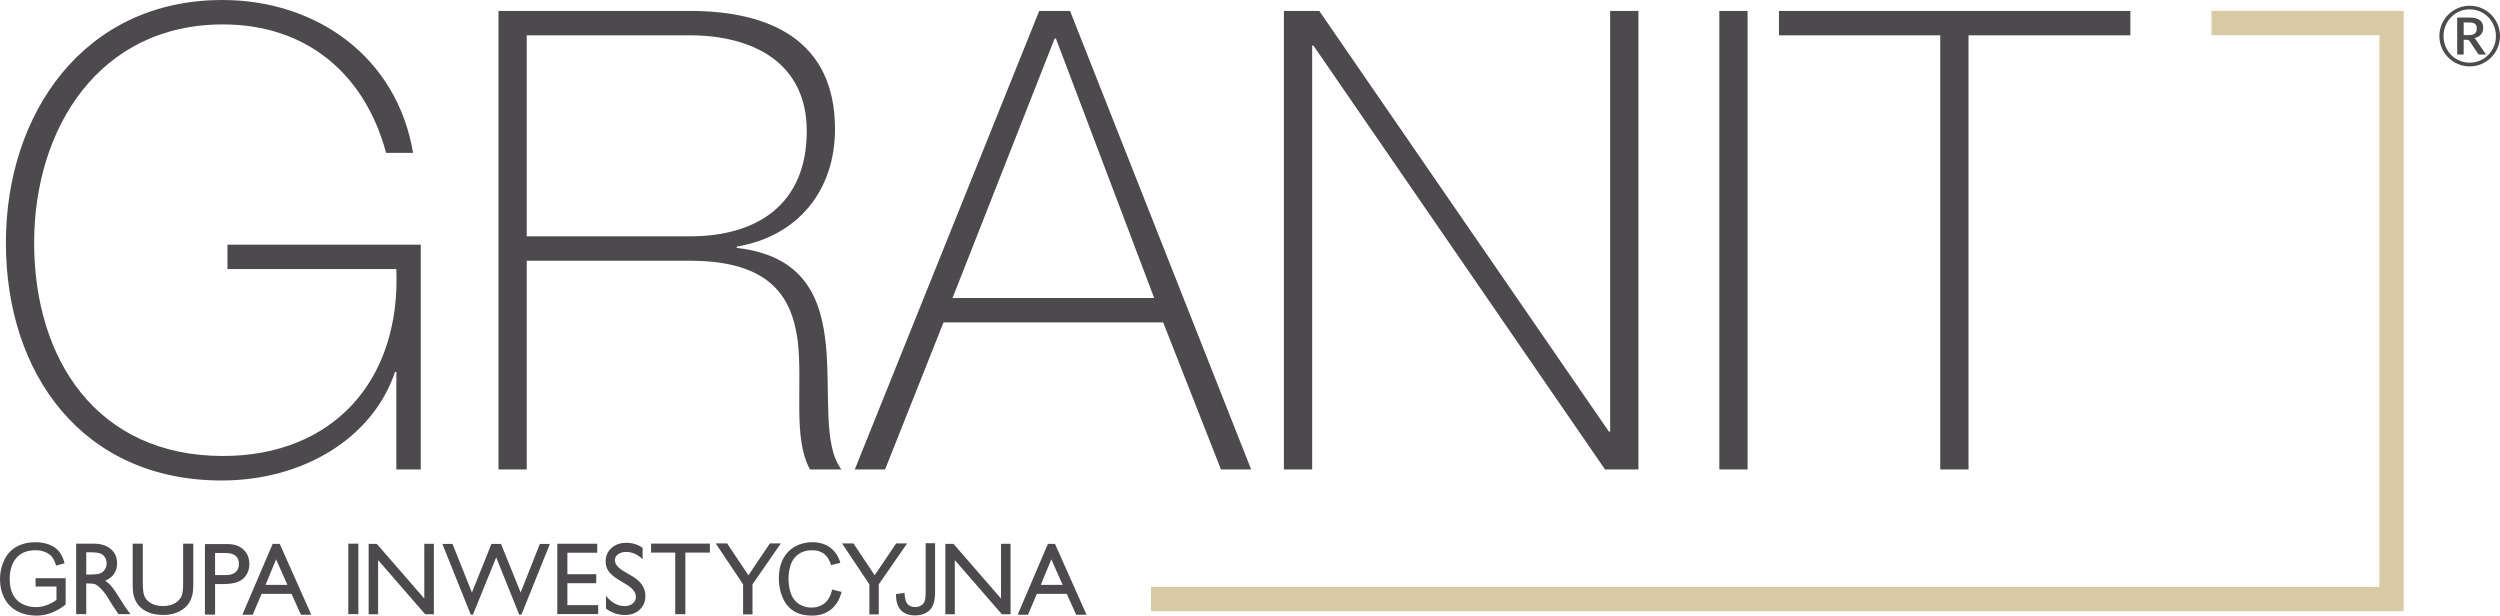
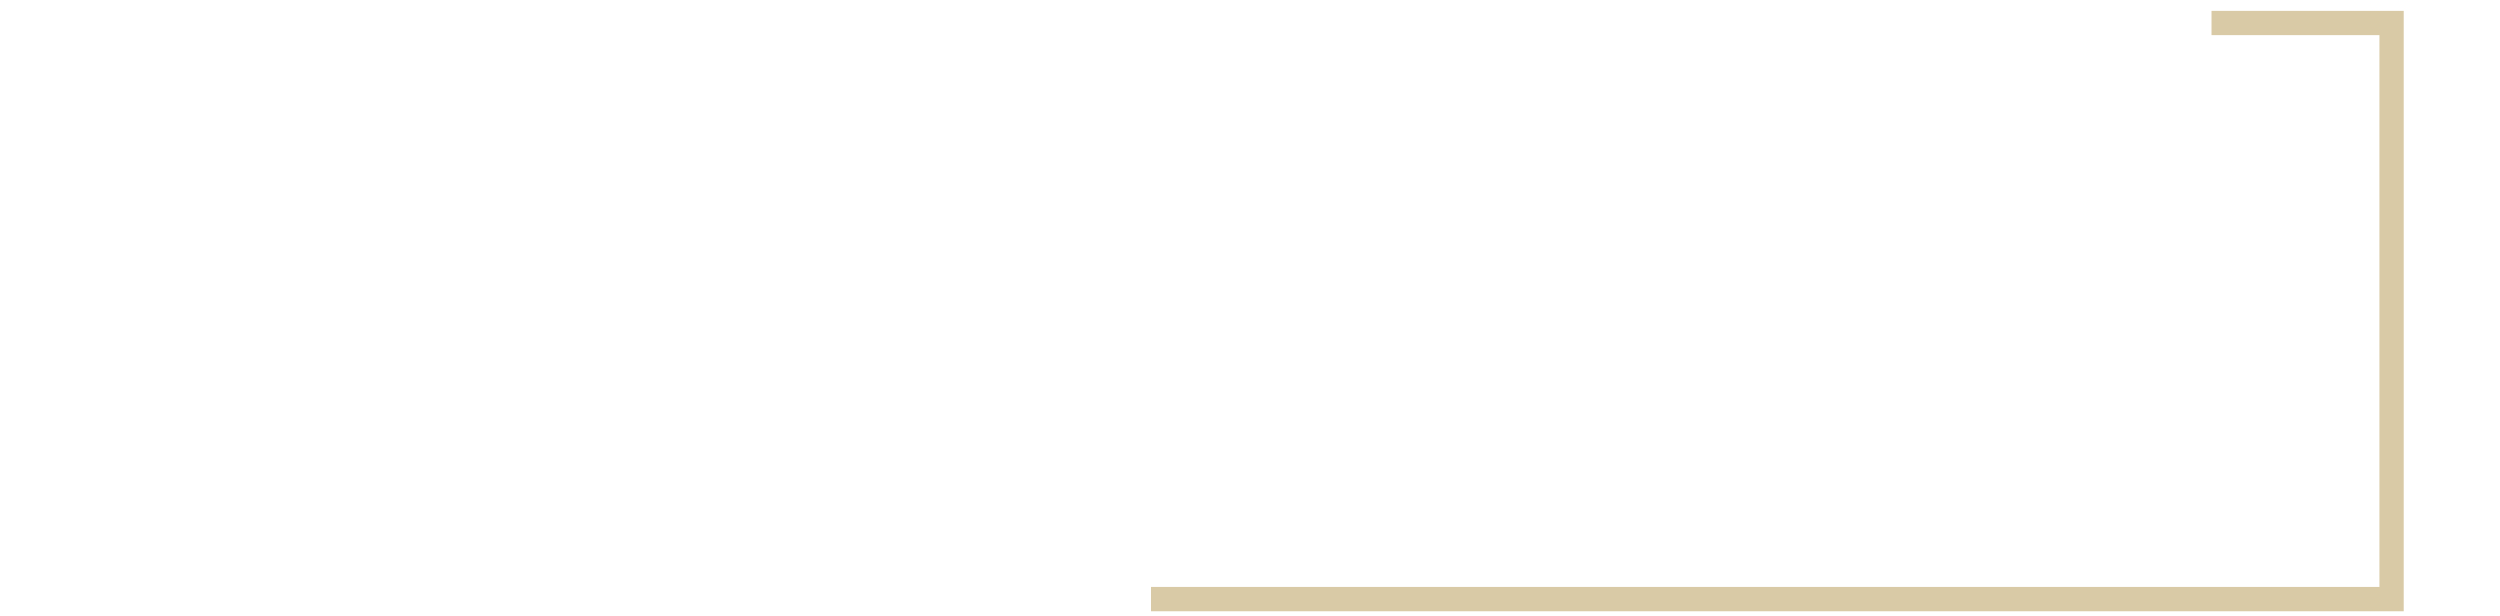
<svg xmlns="http://www.w3.org/2000/svg" xmlns:ns1="http://sodipodi.sourceforge.net/DTD/sodipodi-0.dtd" xmlns:ns2="http://www.inkscape.org/namespaces/inkscape" width="404.328pt" height="99.566pt" viewBox="0 0 404.328 99.566" version="1.1" id="svg11" ns1:docname="GRANIT_logo_grupa inwestycyjna.svg" ns2:version="1.0.2 (e86c870879, 2021-01-15)">
  <defs id="defs15" />
  <ns1:namedview pagecolor="#ffffff" bordercolor="#666666" borderopacity="1" objecttolerance="10" gridtolerance="10" guidetolerance="10" ns2:pageopacity="0" ns2:pageshadow="2" ns2:window-width="1920" ns2:window-height="1022" id="namedview13" showgrid="false" fit-margin-top="0" fit-margin-left="0" fit-margin-right="0" fit-margin-bottom="0" ns2:zoom="0.39242062" ns2:cx="-508.55266" ns2:cy="162.72204" ns2:window-x="0" ns2:window-y="27" ns2:window-maximized="1" ns2:current-layer="surface1" />
  <g id="surface1" transform="translate(-105.934,-348.84)">
-     <path style="fill:#4c4a4c;fill-opacity:1;fill-rule:nonzero;stroke:none" d="m 142.719,388.414 v 3.945 h 27.316 c 0.73,18.18 -10.383,30.227 -28.043,30.227 -20.355,0 -30.535,-15.578 -30.535,-34.484 0,-18.488 10.488,-35.312 30.535,-35.312 13.504,0 22.957,7.996 26.383,20.773 h 4.363 c -2.598,-15.477 -15.582,-24.723 -30.848,-24.723 -22.332,0 -35.004,18.281 -35.004,39.262 0,21.293 12.465,38.449 34.898,38.449 13.086,0 24.41,-6.77 28.043,-17.57 h 0.207 v 15.785 h 3.949 v -36.352 z m 48.402,-1.352 v -32.508 h 26.383 c 9.973,0 18.906,4.258 18.906,15.477 0,11.941 -8.102,17.031 -18.906,17.031 z m -4.566,37.703 h 4.566 v -33.754 h 26.383 c 12.984,0 16.516,5.816 17.449,12.984 0.832,7.164 -0.828,15.684 1.977,20.77 h 5.09 c -3.012,-3.945 -1.766,-12.254 -2.496,-19.941 -0.727,-7.684 -3.426,-14.645 -14.438,-15.891 v -0.207 c 9.867,-1.664 15.895,-9.039 15.895,-19.008 0,-14.336 -10.492,-19.113 -23.477,-19.113 h -30.949 z m 87.453,-74.16 -29.828,74.16 h 4.898 l 9.453,-23.785 h 35.523 l 9.348,23.785 h 4.883 L 278.992,350.605 Z M 259.988,397.035 276.5,355.074 h 0.211 l 15.891,41.961 z m 53.594,27.73 h 4.57 v -68.551 h 0.207 l 47.156,68.551 h 5.402 v -74.16 h -4.57 v 68.035 h -0.207 l -46.844,-68.035 h -5.715 z m 70.422,0 h 4.57 v -74.16 h -4.57 z m 35.73,-70.211 v 70.211 h 4.57 v -70.211 h 26.176 v -3.949 h -56.832 v 3.949 z m 0,0" id="path2" />
    <path style="display:inline;fill:#d9caa6;fill-opacity:1;fill-rule:evenodd;stroke:none" d="m 463.605,350.598 h 31.086 v 97.102 H 292.086 v -3.93 h 198.676 v -89.242 h -27.156 z m 0,0" id="path4" />
-     <path style="display:inline;fill:#4c4a4c;fill-opacity:1;fill-rule:nonzero;stroke:none" d="m 250.852,444.918 1.371,-0.188 c 0.035,0.879 0.199,1.48 0.492,1.801 0.293,0.324 0.695,0.488 1.215,0.488 0.379,0 0.707,-0.086 0.984,-0.262 0.277,-0.176 0.469,-0.414 0.574,-0.715 0.102,-0.297 0.152,-0.777 0.152,-1.438 v -7.91 h 1.523 v 7.824 c 0,0.961 -0.117,1.707 -0.352,2.234 -0.23,0.527 -0.598,0.93 -1.102,1.207 -0.504,0.273 -1.098,0.414 -1.777,0.414 -1.004,0 -1.777,-0.289 -2.312,-0.871 -0.535,-0.578 -0.793,-1.441 -0.77,-2.586 m -10.328,-0.734 1.52,0.387 c -0.316,1.246 -0.891,2.199 -1.719,2.855 -0.828,0.652 -1.84,0.98 -3.035,0.98 -1.234,0 -2.242,-0.254 -3.02,-0.758 -0.773,-0.5 -1.363,-1.23 -1.77,-2.188 -0.402,-0.953 -0.605,-1.98 -0.605,-3.078 0,-1.195 0.227,-2.234 0.684,-3.129 0.457,-0.891 1.109,-1.562 1.953,-2.027 0.84,-0.461 1.77,-0.691 2.781,-0.691 1.148,0 2.113,0.293 2.898,0.875 0.785,0.586 1.328,1.406 1.637,2.469 l -1.496,0.352 c -0.266,-0.836 -0.652,-1.441 -1.156,-1.828 -0.508,-0.379 -1.145,-0.57 -1.914,-0.57 -0.879,0 -1.617,0.215 -2.211,0.637 -0.594,0.422 -1.012,0.988 -1.25,1.703 -0.238,0.711 -0.359,1.445 -0.359,2.203 0,0.977 0.141,1.828 0.426,2.559 0.285,0.727 0.727,1.273 1.328,1.633 0.598,0.359 1.25,0.539 1.949,0.539 0.852,0 1.574,-0.246 2.164,-0.734 0.586,-0.492 0.988,-1.223 1.195,-2.188 m 6.016,4.027 v -4.863 l -4.422,-6.617 h 1.848 l 3.43,5.152 3.477,-5.152 h 1.77 l -4.582,6.617 v 4.863 z m -20.422,0 v -4.863 l -4.426,-6.617 h 1.848 l 3.434,5.152 3.477,-5.152 h 1.77 l -4.582,6.617 v 4.863 z m -114.426,-4.504 v -1.348 l 4.863,-0.008 v 4.262 c -0.746,0.598 -1.516,1.039 -2.309,1.344 -0.793,0.301 -1.609,0.449 -2.445,0.449 -1.125,0 -2.152,-0.242 -3.074,-0.723 -0.922,-0.484 -1.617,-1.184 -2.086,-2.098 -0.469,-0.914 -0.707,-1.934 -0.707,-3.062 0,-1.117 0.234,-2.16 0.703,-3.125 0.465,-0.969 1.141,-1.688 2.016,-2.16 0.879,-0.469 1.887,-0.703 3.031,-0.703 0.832,0 1.582,0.133 2.25,0.402 0.672,0.27 1.199,0.645 1.582,1.125 0.379,0.48 0.668,1.105 0.867,1.879 l -1.371,0.375 c -0.172,-0.586 -0.387,-1.043 -0.641,-1.379 -0.258,-0.332 -0.621,-0.602 -1.098,-0.801 -0.477,-0.203 -1.004,-0.305 -1.582,-0.305 -0.695,0 -1.293,0.109 -1.801,0.316 -0.508,0.215 -0.914,0.492 -1.227,0.836 -0.309,0.344 -0.551,0.723 -0.723,1.137 -0.293,0.711 -0.438,1.48 -0.438,2.309 0,1.023 0.176,1.879 0.527,2.57 0.352,0.688 0.863,1.199 1.539,1.535 0.672,0.332 1.387,0.5 2.145,0.5 0.66,0 1.301,-0.125 1.926,-0.379 0.629,-0.254 1.105,-0.523 1.43,-0.809 v -2.141 z m 27.387,4.535 v -11.41 h 3.613 c 1.086,0 1.953,0.293 2.602,0.879 0.648,0.59 0.969,1.379 0.969,2.367 0,0.664 -0.168,1.25 -0.496,1.762 -0.332,0.512 -0.785,0.883 -1.363,1.113 -0.574,0.23 -1.402,0.348 -2.48,0.348 h -1.203 v 4.941 z m 3.328,-9.961 h -1.688 v 3.566 h 1.785 c 0.664,0 1.172,-0.156 1.531,-0.469 0.359,-0.312 0.543,-0.758 0.543,-1.34 0,-1.172 -0.727,-1.758 -2.172,-1.758 m -24.152,9.887 v -11.395 h 2.855 c 1.152,0 2.066,0.285 2.742,0.859 0.68,0.57 1.02,1.34 1.02,2.312 0,0.664 -0.168,1.238 -0.5,1.723 -0.332,0.484 -0.809,0.848 -1.426,1.086 0.363,0.238 0.719,0.562 1.066,0.977 0.348,0.414 0.84,1.133 1.469,2.164 0.398,0.645 0.715,1.133 0.953,1.457 l 0.605,0.816 h -1.941 l -0.5,-0.75 c -0.016,-0.027 -0.047,-0.074 -0.094,-0.141 l -0.32,-0.445 -0.508,-0.832 -0.543,-0.891 c -0.336,-0.469 -0.645,-0.84 -0.93,-1.117 -0.277,-0.277 -0.531,-0.477 -0.754,-0.598 -0.227,-0.125 -0.609,-0.184 -1.141,-0.184 h -0.422 v 4.957 z m 2.121,-10.008 h -0.488 v 3.598 h 0.617 c 0.828,0 1.395,-0.07 1.699,-0.211 0.312,-0.145 0.547,-0.355 0.719,-0.645 0.176,-0.281 0.258,-0.605 0.258,-0.973 0,-0.359 -0.094,-0.684 -0.285,-0.973 -0.191,-0.293 -0.457,-0.496 -0.805,-0.617 -0.344,-0.117 -0.914,-0.18 -1.715,-0.18 m 41.891,-1.387 h 1.629 v 11.395 h -1.629 z m 45.016,6.621 -1.238,-0.746 c -0.781,-0.473 -1.332,-0.941 -1.664,-1.402 -0.328,-0.457 -0.492,-0.988 -0.492,-1.586 0,-0.895 0.312,-1.625 0.938,-2.184 0.621,-0.562 1.43,-0.844 2.422,-0.844 0.953,0 1.824,0.266 2.621,0.805 v 1.852 c -0.82,-0.793 -1.707,-1.184 -2.652,-1.184 -0.531,0 -0.969,0.121 -1.312,0.367 -0.344,0.25 -0.516,0.566 -0.516,0.949 0,0.344 0.125,0.668 0.375,0.965 0.254,0.301 0.656,0.613 1.215,0.938 l 1.25,0.734 c 1.395,0.828 2.09,1.883 2.09,3.164 0,0.914 -0.309,1.656 -0.922,2.227 -0.609,0.57 -1.402,0.859 -2.383,0.859 -1.125,0 -2.148,-0.348 -3.074,-1.039 v -2.07 c 0.879,1.113 1.898,1.672 3.059,1.672 0.512,0 0.938,-0.141 1.273,-0.43 0.344,-0.285 0.512,-0.645 0.512,-1.07 0,-0.695 -0.5,-1.355 -1.5,-1.977 m 3.949,-6.629 h 9.516 v 1.453 h -3.969 v 9.957 h -1.641 v -9.957 h -3.906 z m -75.676,0.008 h 1.641 v 6.465 c 0,0.879 -0.066,1.539 -0.195,1.984 -0.125,0.449 -0.285,0.816 -0.473,1.113 -0.184,0.297 -0.418,0.562 -0.691,0.797 -0.898,0.773 -2.078,1.168 -3.535,1.168 -1.484,0 -2.676,-0.391 -3.574,-1.16 -0.27,-0.238 -0.5,-0.508 -0.688,-0.805 -0.188,-0.297 -0.344,-0.66 -0.465,-1.09 -0.125,-0.43 -0.184,-1.102 -0.184,-2.02 v -6.453 h 1.641 v 6.465 c 0,1.074 0.121,1.82 0.363,2.238 0.246,0.418 0.621,0.754 1.117,1.008 0.504,0.254 1.09,0.375 1.773,0.375 0.965,0 1.754,-0.25 2.363,-0.754 0.32,-0.273 0.551,-0.594 0.695,-0.965 0.137,-0.367 0.211,-1 0.211,-1.902 z m 57.691,0.039 h 1.625 l -4.609,11.445 h -0.352 l -3.727,-9.266 -3.762,9.266 h -0.348 l -4.594,-11.445 h 1.641 l 3.141,7.859 3.156,-7.859 h 1.547 l 3.176,7.859 z m -43.215,-0.004 h 1.148 l 5.098,11.457 h -1.672 l -1.52,-3.375 h -4.844 l -1.434,3.375 h -1.672 z m 2.387,6.629 -1.832,-4.129 -1.703,4.129 z m -2.387,-6.629 h 1.148 l 5.098,11.457 h -1.672 l -1.52,-3.375 h -4.844 l -1.434,3.375 h -1.672 z m 2.387,6.629 -1.832,-4.129 -1.703,4.129 z m 122.996,-6.629 h 1.148 l 5.098,11.457 h -1.676 l -1.516,-3.375 H 273.625 l -1.434,3.375 h -1.672 z m 2.387,6.629 -1.836,-4.129 -1.703,4.129 z m -2.387,-6.629 h 1.148 l 5.098,11.457 h -1.676 l -1.516,-3.375 H 273.625 l -1.434,3.375 h -1.672 z m 2.387,6.629 -1.836,-4.129 -1.703,4.129 z m -9.973,-6.641 h 1.547 v 11.395 h -1.402 l -7.617,-8.766 v 8.766 h -1.531 V 436.797 h 1.316 l 7.688,8.844 z m -93.273,0 h 1.551 v 11.395 h -1.402 l -7.617,-8.766 v 8.766 h -1.531 V 436.797 h 1.316 l 7.684,8.844 z m 21.512,-0.016 h 6.461 v 1.453 h -4.828 v 3.477 h 4.664 v 1.457 h -4.664 v 3.543 h 4.98 v 1.449 h -6.613 z m 0,0" id="path6" />
-     <path style="display:inline;fill:#4c4a4c;fill-opacity:1;fill-rule:nonzero;stroke:none" d="m 504.387,354.52 h 0.777 c 0.246,0 0.457,-0.023 0.629,-0.07 0.172,-0.051 0.312,-0.117 0.418,-0.207 0.102,-0.09 0.18,-0.199 0.227,-0.328 0.047,-0.129 0.07,-0.281 0.07,-0.449 0,-0.168 -0.019,-0.312 -0.062,-0.438 -0.043,-0.125 -0.113,-0.227 -0.211,-0.309 -0.094,-0.078 -0.223,-0.141 -0.379,-0.18 -0.156,-0.043 -0.348,-0.062 -0.582,-0.062 h -0.887 z m 0,0.762 v 2.379 h -1.047 v -5.988 h 1.934 c 0.77,0 1.34,0.141 1.711,0.418 0.371,0.281 0.559,0.695 0.559,1.238 0,0.422 -0.121,0.781 -0.359,1.074 -0.242,0.297 -0.598,0.5 -1.07,0.613 0.074,0.043 0.141,0.098 0.195,0.168 0.059,0.066 0.109,0.145 0.16,0.234 l 1.527,2.242 h -0.992 c -0.148,0 -0.258,-0.059 -0.328,-0.168 l -1.352,-2.027 c -0.039,-0.059 -0.086,-0.102 -0.141,-0.137 -0.059,-0.031 -0.145,-0.047 -0.258,-0.047 z m -3.262,-0.602 c 0,0.398 0.051,0.781 0.148,1.148 0.098,0.367 0.238,0.711 0.422,1.027 0.184,0.32 0.402,0.613 0.656,0.871 0.258,0.258 0.539,0.48 0.852,0.668 0.316,0.184 0.652,0.328 1.016,0.43 0.363,0.102 0.742,0.152 1.133,0.152 0.594,0 1.145,-0.113 1.664,-0.336 0.516,-0.227 0.965,-0.531 1.348,-0.918 0.383,-0.387 0.688,-0.84 0.906,-1.363 0.223,-0.52 0.332,-1.082 0.332,-1.68 0,-0.398 -0.051,-0.785 -0.152,-1.156 -0.098,-0.371 -0.238,-0.715 -0.426,-1.035 -0.18,-0.32 -0.402,-0.613 -0.66,-0.879 -0.258,-0.262 -0.543,-0.488 -0.855,-0.672 -0.312,-0.188 -0.652,-0.332 -1.016,-0.434 -0.363,-0.102 -0.746,-0.152 -1.141,-0.152 -0.59,0 -1.141,0.109 -1.656,0.336 -0.516,0.227 -0.961,0.535 -1.344,0.926 -0.379,0.391 -0.68,0.852 -0.898,1.379 -0.219,0.523 -0.328,1.086 -0.328,1.688 m -0.672,0 c 0,-0.453 0.059,-0.887 0.176,-1.309 0.113,-0.418 0.277,-0.809 0.492,-1.172 0.215,-0.367 0.469,-0.695 0.77,-0.996 0.301,-0.297 0.629,-0.551 0.992,-0.766 0.363,-0.215 0.754,-0.379 1.168,-0.496 0.418,-0.117 0.852,-0.176 1.301,-0.176 0.453,0 0.891,0.059 1.309,0.176 0.418,0.117 0.809,0.281 1.168,0.496 0.363,0.215 0.695,0.469 0.996,0.766 0.301,0.301 0.555,0.629 0.77,0.996 0.211,0.363 0.375,0.754 0.492,1.172 0.117,0.422 0.176,0.855 0.176,1.309 0,0.445 -0.059,0.879 -0.176,1.297 -0.117,0.418 -0.281,0.809 -0.492,1.172 -0.215,0.363 -0.469,0.695 -0.77,0.992 -0.301,0.297 -0.633,0.551 -0.996,0.766 -0.359,0.215 -0.75,0.383 -1.168,0.5 -0.418,0.113 -0.855,0.172 -1.309,0.172 -0.449,0 -0.883,-0.059 -1.301,-0.172 -0.414,-0.117 -0.805,-0.285 -1.168,-0.5 -0.363,-0.215 -0.691,-0.469 -0.992,-0.766 -0.301,-0.297 -0.555,-0.629 -0.77,-0.992 -0.215,-0.363 -0.379,-0.75 -0.492,-1.168 -0.117,-0.414 -0.176,-0.852 -0.176,-1.301" id="path8" />
  </g>
</svg>